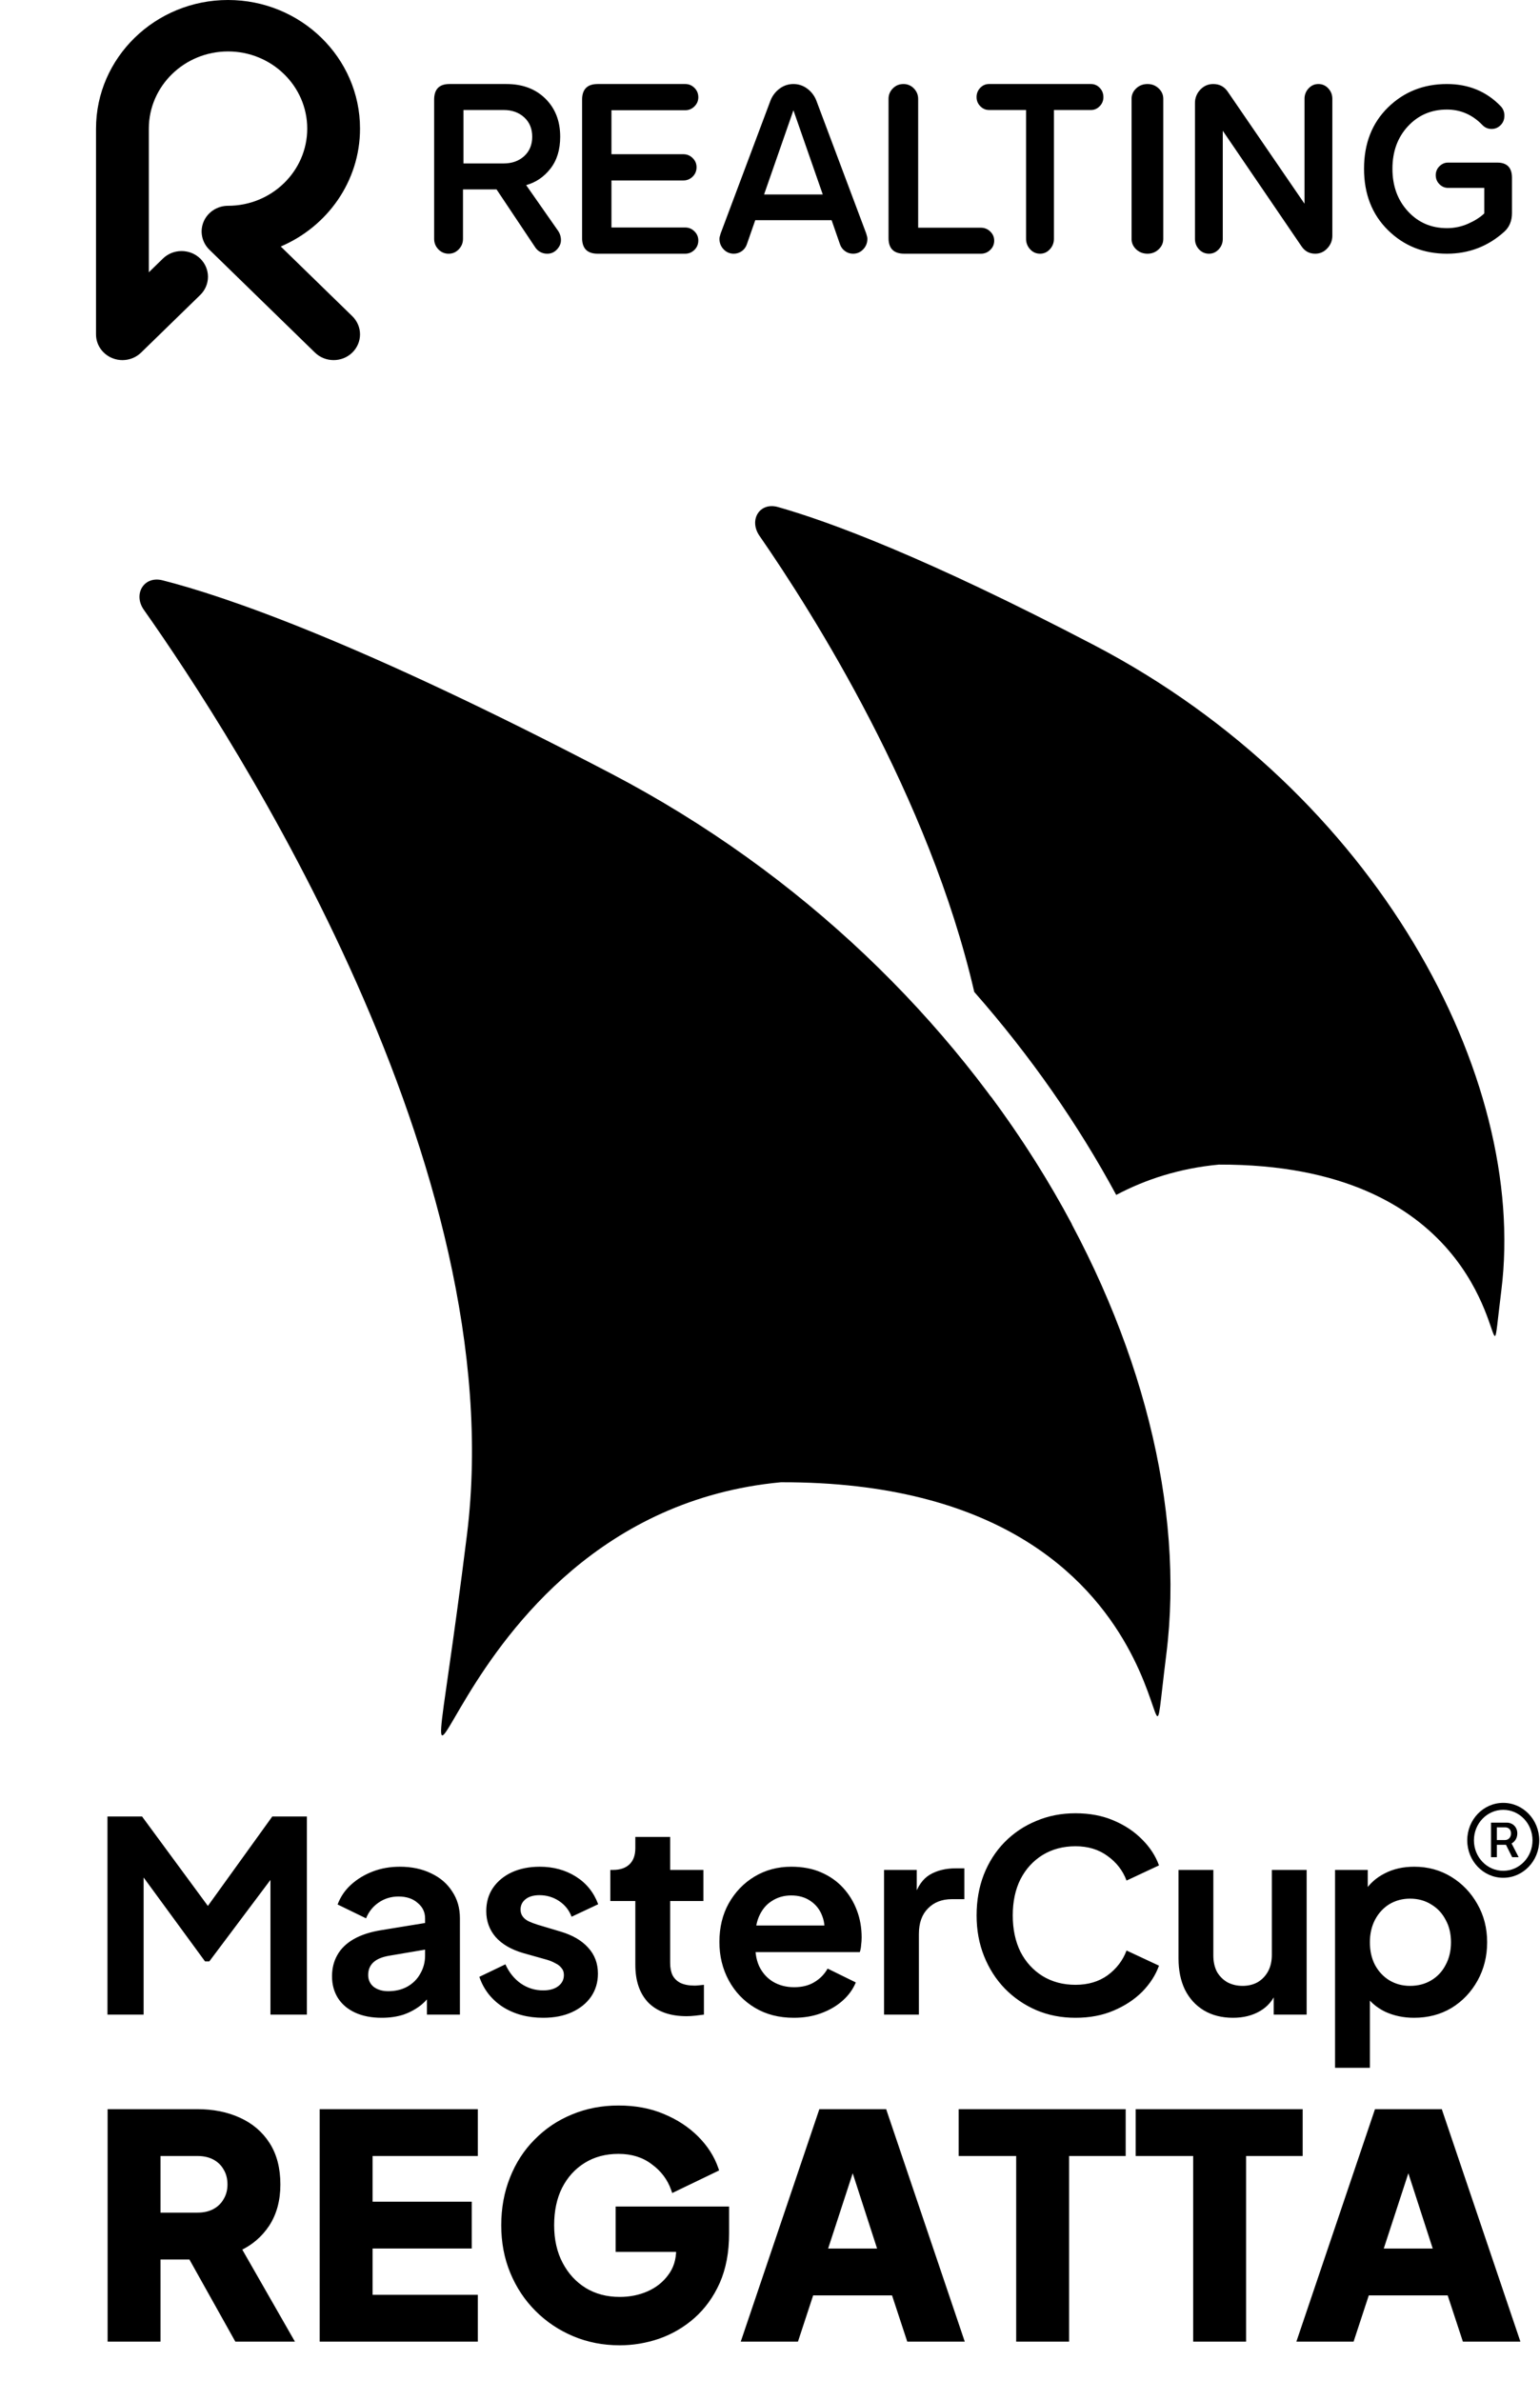
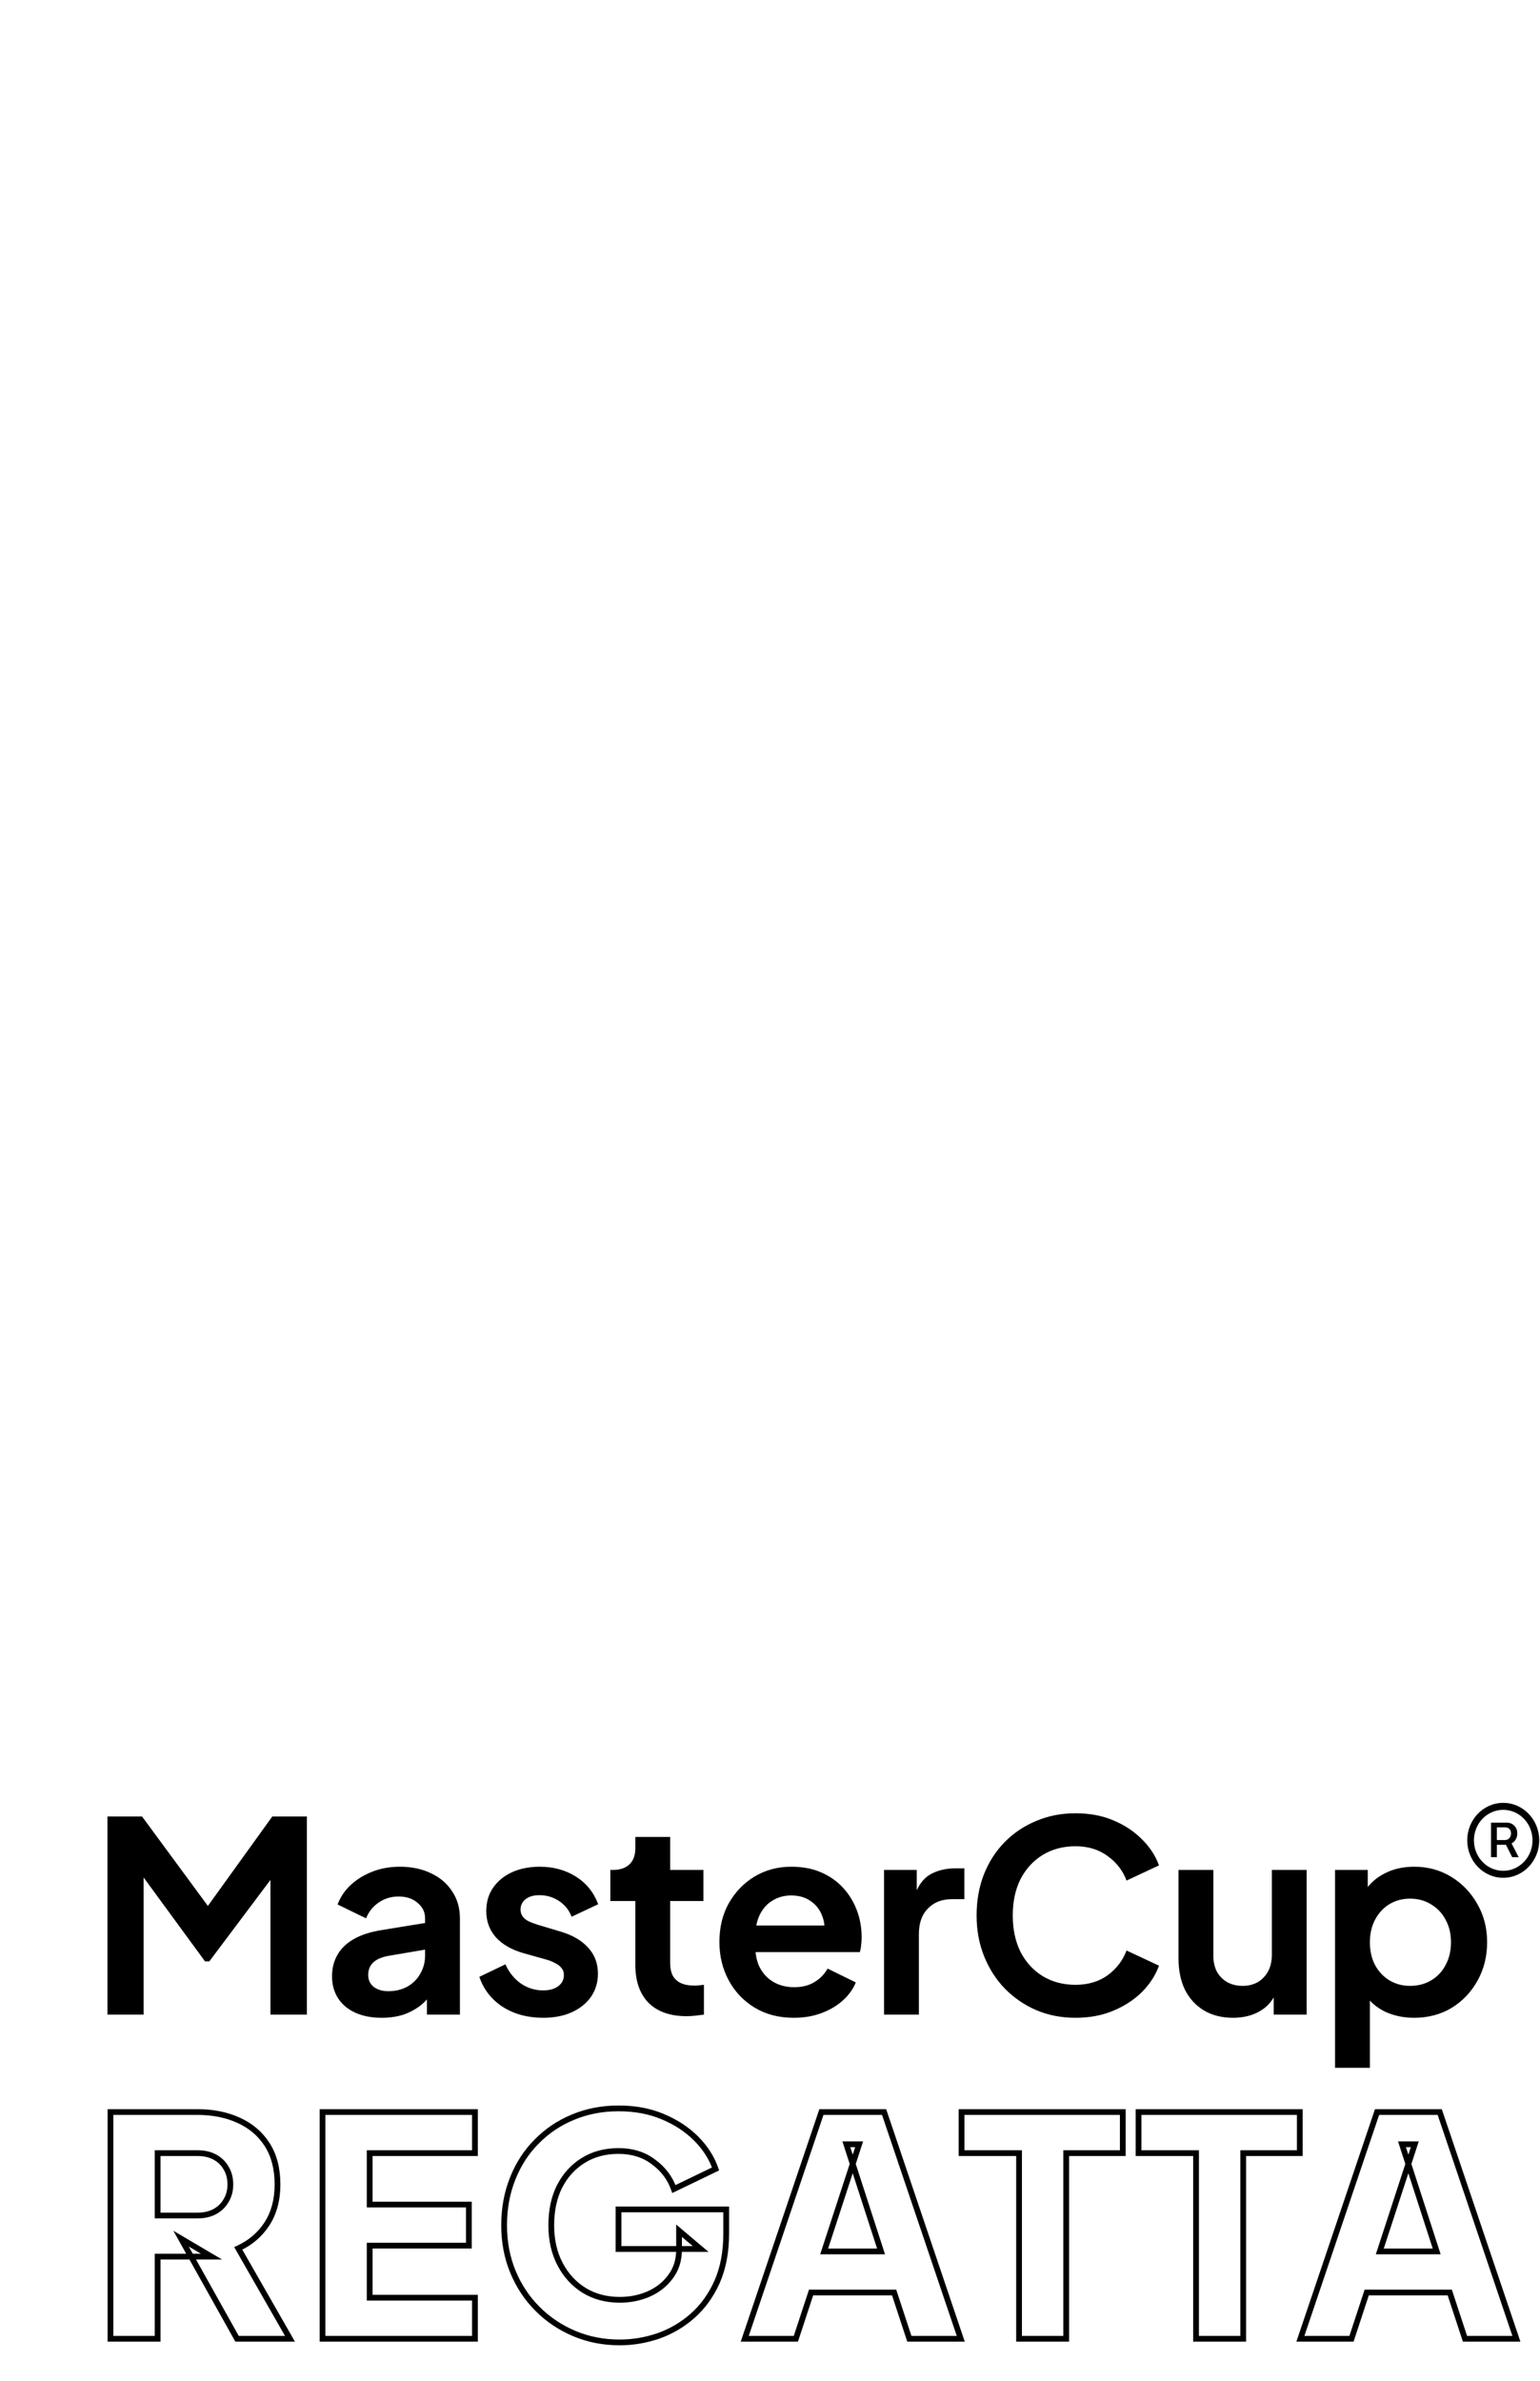
<svg xmlns="http://www.w3.org/2000/svg" width="110" height="170" viewBox="0 0 110 170" fill="none">
-   <path d="M7.891 167V150.811H14.085C15.2 150.811 16.185 151.006 17.04 151.398C17.909 151.789 18.59 152.368 19.083 153.136C19.575 153.904 19.822 154.853 19.822 155.983C19.822 157.084 19.568 158.026 19.061 158.808C18.554 159.576 17.873 160.155 17.018 160.546L20.713 167H16.931L12.933 159.851L15.106 161.133H11.26V167H7.891ZM11.26 158.199H14.106C14.585 158.199 14.997 158.105 15.345 157.917C15.693 157.729 15.961 157.468 16.149 157.135C16.352 156.801 16.453 156.417 16.453 155.983C16.453 155.534 16.352 155.143 16.149 154.809C15.961 154.476 15.693 154.215 15.345 154.027C14.997 153.839 14.585 153.744 14.106 153.744H11.26V158.199ZM23.038 167V150.811H33.925V153.744H26.406V157.417H33.49V160.351H26.406V164.067H33.925V167H23.038ZM44.266 167.261C43.107 167.261 42.028 167.051 41.028 166.631C40.029 166.211 39.152 165.624 38.399 164.871C37.645 164.117 37.059 163.234 36.639 162.22C36.218 161.206 36.008 160.097 36.008 158.895C36.008 157.692 36.211 156.584 36.617 155.57C37.022 154.541 37.595 153.658 38.334 152.919C39.072 152.165 39.934 151.586 40.92 151.18C41.919 150.76 43.006 150.55 44.179 150.55C45.353 150.55 46.403 150.746 47.33 151.137C48.272 151.528 49.069 152.049 49.721 152.701C50.373 153.353 50.836 154.078 51.111 154.875L48.134 156.309C47.859 155.526 47.374 154.882 46.678 154.375C45.997 153.853 45.164 153.592 44.179 153.592C43.223 153.592 42.383 153.817 41.658 154.266C40.934 154.715 40.369 155.338 39.963 156.135C39.572 156.917 39.377 157.837 39.377 158.895C39.377 159.952 39.587 160.88 40.007 161.676C40.427 162.473 40.999 163.096 41.724 163.545C42.462 163.994 43.31 164.219 44.266 164.219C45.005 164.219 45.693 164.081 46.331 163.806C46.983 163.516 47.504 163.103 47.895 162.567C48.301 162.031 48.504 161.387 48.504 160.633V159.286L50.047 160.59H44.179V157.765H51.872V159.482C51.872 160.8 51.655 161.952 51.22 162.937C50.785 163.907 50.199 164.719 49.46 165.371C48.736 166.008 47.917 166.486 47.004 166.805C46.106 167.109 45.193 167.261 44.266 167.261ZM53.197 167L58.673 150.811H63.149L68.626 167H64.953L63.867 163.697H57.934L56.847 167H53.197ZM58.868 160.764H62.932L60.455 153.114H61.367L58.868 160.764ZM72.79 167V153.744H68.682V150.811H80.2V153.744H76.158V167H72.79ZM85.432 167V153.744H81.325V150.811H92.842V153.744H88.8V167H85.432ZM92.885 167L98.361 150.811H102.838L108.314 167H104.641L103.555 163.697H97.622L96.535 167H92.885ZM98.556 160.764H102.62L100.143 153.114H101.056L98.556 160.764Z" fill="black" />
  <path d="M7.891 167H7.686V167.206H7.891V167ZM7.891 150.811V150.605H7.686V150.811H7.891ZM17.04 151.398L16.954 151.585L16.956 151.585L17.04 151.398ZM19.083 153.136L18.91 153.247L18.91 153.247L19.083 153.136ZM19.061 158.808L19.233 158.921L19.234 158.92L19.061 158.808ZM17.018 160.546L16.933 160.359L16.728 160.453L16.84 160.648L17.018 160.546ZM20.713 167V167.206H21.067L20.891 166.898L20.713 167ZM16.931 167L16.752 167.101L16.811 167.206H16.931V167ZM12.933 159.851L13.037 159.674L12.382 159.287L12.753 159.951L12.933 159.851ZM15.106 161.133V161.339H15.859L15.21 160.956L15.106 161.133ZM11.26 161.133V160.927H11.054V161.133H11.26ZM11.26 167V167.206H11.465V167H11.26ZM11.26 158.199H11.054V158.405H11.26V158.199ZM15.345 157.917L15.443 158.098L15.443 158.098L15.345 157.917ZM16.149 157.135L15.973 157.028L15.97 157.033L16.149 157.135ZM16.149 154.809L15.97 154.911L15.973 154.916L16.149 154.809ZM15.345 154.027L15.247 154.208L15.247 154.208L15.345 154.027ZM11.26 153.744V153.539H11.054V153.744H11.26ZM8.097 167V150.811H7.686V167H8.097ZM7.891 151.016H14.085V150.605H7.891V151.016ZM14.085 151.016C15.176 151.016 16.131 151.208 16.954 151.585L17.126 151.211C16.239 150.805 15.224 150.605 14.085 150.605V151.016ZM16.956 151.585C17.79 151.961 18.44 152.514 18.91 153.247L19.256 153.025C18.741 152.222 18.028 151.617 17.125 151.21L16.956 151.585ZM18.91 153.247C19.377 153.975 19.616 154.883 19.616 155.983H20.027C20.027 154.823 19.774 153.833 19.256 153.025L18.91 153.247ZM19.616 155.983C19.616 157.051 19.37 157.953 18.889 158.696L19.234 158.92C19.766 158.098 20.027 157.116 20.027 155.983H19.616ZM18.89 158.695C18.404 159.43 17.753 159.984 16.933 160.359L17.104 160.733C17.993 160.327 18.704 159.722 19.233 158.921L18.89 158.695ZM16.84 160.648L20.534 167.103L20.891 166.898L17.197 160.444L16.84 160.648ZM20.713 166.795H16.931V167.206H20.713V166.795ZM17.111 166.9L13.112 159.751L12.753 159.951L16.752 167.101L17.111 166.9ZM12.828 160.028L15.002 161.31L15.21 160.956L13.037 159.674L12.828 160.028ZM15.106 160.927H11.26V161.339H15.106V160.927ZM11.054 161.133V167H11.465V161.133H11.054ZM11.26 166.795H7.891V167.206H11.26V166.795ZM11.26 158.405H14.106V157.994H11.26V158.405ZM14.106 158.405C14.612 158.405 15.06 158.305 15.443 158.098L15.247 157.736C14.935 157.905 14.557 157.994 14.106 157.994V158.405ZM15.443 158.098C15.823 157.892 16.12 157.604 16.328 157.236L15.97 157.033C15.801 157.332 15.562 157.565 15.247 157.736L15.443 158.098ZM16.325 157.241C16.549 156.872 16.659 156.451 16.659 155.983H16.248C16.248 156.384 16.154 156.73 15.973 157.028L16.325 157.241ZM16.659 155.983C16.659 155.502 16.55 155.072 16.325 154.702L15.973 154.916C16.154 155.213 16.248 155.566 16.248 155.983H16.659ZM16.328 154.708C16.12 154.34 15.823 154.052 15.443 153.846L15.247 154.208C15.562 154.378 15.801 154.612 15.97 154.911L16.328 154.708ZM15.443 153.846C15.06 153.638 14.612 153.539 14.106 153.539V153.95C14.557 153.95 14.935 154.039 15.247 154.208L15.443 153.846ZM14.106 153.539H11.26V153.95H14.106V153.539ZM11.054 153.744V158.199H11.465V153.744H11.054ZM23.038 167H22.832V167.206H23.038V167ZM23.038 150.811V150.605H22.832V150.811H23.038ZM33.925 150.811H34.131V150.605H33.925V150.811ZM33.925 153.744V153.95H34.131V153.744H33.925ZM26.406 153.744V153.539H26.2V153.744H26.406ZM26.406 157.417H26.2V157.623H26.406V157.417ZM33.49 157.417H33.696V157.211H33.49V157.417ZM33.49 160.351V160.556H33.696V160.351H33.49ZM26.406 160.351V160.145H26.2V160.351H26.406ZM26.406 164.067H26.2V164.272H26.406V164.067ZM33.925 164.067H34.131V163.861H33.925V164.067ZM33.925 167V167.206H34.131V167H33.925ZM23.243 167V150.811H22.832V167H23.243ZM23.038 151.016H33.925V150.605H23.038V151.016ZM33.719 150.811V153.744H34.131V150.811H33.719ZM33.925 153.539H26.406V153.95H33.925V153.539ZM26.2 153.744V157.417H26.612V153.744H26.2ZM26.406 157.623H33.49V157.211H26.406V157.623ZM33.285 157.417V160.351H33.696V157.417H33.285ZM33.49 160.145H26.406V160.556H33.49V160.145ZM26.2 160.351V164.067H26.612V160.351H26.2ZM26.406 164.272H33.925V163.861H26.406V164.272ZM33.719 164.067V167H34.131V164.067H33.719ZM33.925 166.795H23.038V167.206H33.925V166.795ZM41.028 166.631L40.949 166.821L40.949 166.821L41.028 166.631ZM38.399 164.871L38.544 164.725L38.544 164.725L38.399 164.871ZM36.639 162.22L36.828 162.141L36.828 162.141L36.639 162.22ZM36.617 155.57L36.808 155.646L36.808 155.645L36.617 155.57ZM38.334 152.919L38.479 153.064L38.48 153.063L38.334 152.919ZM40.92 151.18L40.998 151.37L40.999 151.37L40.92 151.18ZM47.33 151.137L47.25 151.326L47.251 151.327L47.33 151.137ZM51.111 154.875L51.201 155.06L51.366 154.98L51.306 154.807L51.111 154.875ZM48.134 156.309L47.94 156.377L48.017 156.594L48.224 156.494L48.134 156.309ZM46.678 154.375L46.553 154.538L46.557 154.541L46.678 154.375ZM41.658 154.266L41.767 154.441L41.767 154.441L41.658 154.266ZM39.963 156.135L39.78 156.042L39.779 156.043L39.963 156.135ZM40.007 161.676L40.189 161.58L40.189 161.58L40.007 161.676ZM41.724 163.545L41.615 163.72L41.617 163.721L41.724 163.545ZM46.331 163.806L46.412 163.995L46.414 163.994L46.331 163.806ZM47.895 162.567L47.731 162.443L47.729 162.446L47.895 162.567ZM48.504 159.286L48.636 159.129L48.298 158.843V159.286H48.504ZM50.047 160.59V160.795H50.609L50.179 160.433L50.047 160.59ZM44.179 160.59H43.974V160.795H44.179V160.59ZM44.179 157.765V157.559H43.974V157.765H44.179ZM51.872 157.765H52.078V157.559H51.872V157.765ZM51.22 162.937L51.408 163.021L51.408 163.02L51.22 162.937ZM49.46 165.371L49.596 165.525L49.596 165.525L49.46 165.371ZM47.004 166.805L47.07 167L47.072 166.999L47.004 166.805ZM44.266 167.056C43.133 167.056 42.081 166.85 41.108 166.441L40.949 166.821C41.975 167.252 43.082 167.467 44.266 167.467V167.056ZM41.108 166.441C40.132 166.031 39.278 165.46 38.544 164.725L38.253 165.016C39.026 165.789 39.925 166.39 40.949 166.821L41.108 166.441ZM38.544 164.725C37.81 163.992 37.239 163.131 36.828 162.141L36.449 162.298C36.879 163.337 37.48 164.243 38.253 165.016L38.544 164.725ZM36.828 162.141C36.42 161.154 36.214 160.073 36.214 158.895H35.803C35.803 160.122 36.017 161.257 36.449 162.298L36.828 162.141ZM36.214 158.895C36.214 157.716 36.413 156.634 36.808 155.646L36.426 155.494C36.01 156.534 35.803 157.669 35.803 158.895H36.214ZM36.808 155.645C37.204 154.641 37.761 153.782 38.479 153.064L38.188 152.773C37.428 153.533 36.841 154.441 36.425 155.494L36.808 155.645ZM38.48 153.063C39.2 152.329 40.038 151.766 40.998 151.37L40.841 150.99C39.831 151.406 38.945 152.001 38.187 152.775L38.48 153.063ZM40.999 151.37C41.972 150.961 43.031 150.756 44.179 150.756V150.344C42.981 150.344 41.867 150.559 40.84 150.991L40.999 151.37ZM44.179 150.756C45.33 150.756 46.352 150.947 47.25 151.326L47.41 150.947C46.454 150.544 45.376 150.344 44.179 150.344V150.756ZM47.251 151.327C48.171 151.709 48.944 152.216 49.575 152.847L49.866 152.556C49.193 151.883 48.373 151.347 47.409 150.947L47.251 151.327ZM49.575 152.847C50.207 153.479 50.653 154.177 50.917 154.942L51.306 154.807C51.02 153.978 50.538 153.228 49.866 152.556L49.575 152.847ZM51.022 154.689L48.045 156.124L48.224 156.494L51.201 155.06L51.022 154.689ZM48.328 156.241C48.039 155.417 47.527 154.739 46.8 154.209L46.557 154.541C47.22 155.024 47.679 155.635 47.94 156.377L48.328 156.241ZM46.803 154.211C46.081 153.658 45.203 153.387 44.179 153.387V153.798C45.126 153.798 45.913 154.048 46.553 154.538L46.803 154.211ZM44.179 153.387C43.19 153.387 42.311 153.62 41.55 154.091L41.767 154.441C42.455 154.014 43.257 153.798 44.179 153.798V153.387ZM41.55 154.091C40.792 154.561 40.202 155.213 39.78 156.042L40.147 156.228C40.536 155.463 41.076 154.869 41.767 154.441L41.55 154.091ZM39.779 156.043C39.371 156.859 39.171 157.812 39.171 158.895H39.582C39.582 157.863 39.773 156.975 40.147 156.227L39.779 156.043ZM39.171 158.895C39.171 159.98 39.387 160.941 39.825 161.772L40.189 161.58C39.787 160.818 39.582 159.925 39.582 158.895H39.171ZM39.825 161.772C40.261 162.6 40.858 163.251 41.615 163.72L41.832 163.37C41.141 162.942 40.593 162.347 40.189 161.58L39.825 161.772ZM41.617 163.721C42.391 164.192 43.276 164.425 44.266 164.425V164.013C43.343 164.013 42.534 163.797 41.83 163.37L41.617 163.721ZM44.266 164.425C45.031 164.425 45.747 164.282 46.412 163.995L46.249 163.617C45.639 163.881 44.979 164.013 44.266 164.013V164.425ZM46.414 163.994C47.096 163.691 47.647 163.256 48.061 162.689L47.729 162.446C47.361 162.951 46.869 163.342 46.247 163.618L46.414 163.994ZM48.059 162.691C48.495 162.115 48.709 161.426 48.709 160.633H48.298C48.298 161.347 48.107 161.947 47.731 162.443L48.059 162.691ZM48.709 160.633V159.286H48.298V160.633H48.709ZM48.371 159.443L49.914 160.747L50.179 160.433L48.636 159.129L48.371 159.443ZM50.047 160.384H44.179V160.795H50.047V160.384ZM44.385 160.59V157.765H43.974V160.59H44.385ZM44.179 157.97H51.872V157.559H44.179V157.97ZM51.666 157.765V159.482H52.078V157.765H51.666ZM51.666 159.482C51.666 160.778 51.453 161.9 51.032 162.854L51.408 163.02C51.857 162.003 52.078 160.822 52.078 159.482H51.666ZM51.032 162.853C50.609 163.799 50.039 164.585 49.324 165.216L49.596 165.525C50.358 164.852 50.962 164.016 51.408 163.021L51.032 162.853ZM49.324 165.216C48.62 165.836 47.824 166.301 46.937 166.611L47.072 166.999C48.01 166.672 48.851 166.18 49.596 165.525L49.324 165.216ZM46.938 166.61C46.061 166.907 45.17 167.056 44.266 167.056V167.467C45.216 167.467 46.151 167.311 47.07 167L46.938 166.61ZM53.197 167L53.002 166.935L52.91 167.206H53.197V167ZM58.673 150.811V150.605H58.525L58.478 150.745L58.673 150.811ZM63.149 150.811L63.344 150.745L63.297 150.605H63.149V150.811ZM68.626 167V167.206H68.912L68.82 166.935L68.626 167ZM64.953 167L64.758 167.065L64.804 167.206H64.953V167ZM63.867 163.697L64.062 163.633L64.015 163.492H63.867V163.697ZM57.934 163.697V163.492H57.785L57.739 163.633L57.934 163.697ZM56.847 167V167.206H56.996L57.043 167.065L56.847 167ZM58.868 160.764L58.673 160.7L58.585 160.969H58.868V160.764ZM62.932 160.764V160.969H63.215L63.128 160.7L62.932 160.764ZM60.455 153.114V152.909H60.172L60.259 153.178L60.455 153.114ZM61.367 153.114L61.563 153.178L61.651 152.909H61.367V153.114ZM53.391 167.066L58.867 150.877L58.478 150.745L53.002 166.935L53.391 167.066ZM58.673 151.016H63.149V150.605H58.673V151.016ZM62.955 150.877L68.431 167.066L68.82 166.935L63.344 150.745L62.955 150.877ZM68.626 166.795H64.953V167.206H68.626V166.795ZM65.148 166.936L64.062 163.633L63.671 163.762L64.758 167.065L65.148 166.936ZM63.867 163.492H57.934V163.903H63.867V163.492ZM57.739 163.633L56.652 166.936L57.043 167.065L58.129 163.762L57.739 163.633ZM56.847 166.795H53.197V167.206H56.847V166.795ZM58.868 160.969H62.932V160.558H58.868V160.969ZM63.128 160.7L60.65 153.051L60.259 153.178L62.736 160.827L63.128 160.7ZM60.455 153.32H61.367V152.909H60.455V153.32ZM61.172 153.05L58.673 160.7L59.064 160.828L61.563 153.178L61.172 153.05ZM72.79 167H72.584V167.206H72.79V167ZM72.79 153.744H72.995V153.539H72.79V153.744ZM68.682 153.744H68.477V153.95H68.682V153.744ZM68.682 150.811V150.605H68.477V150.811H68.682ZM80.2 150.811H80.406V150.605H80.2V150.811ZM80.2 153.744V153.95H80.406V153.744H80.2ZM76.158 153.744V153.539H75.952V153.744H76.158ZM76.158 167V167.206H76.364V167H76.158ZM72.995 167V153.744H72.584V167H72.995ZM72.79 153.539H68.682V153.95H72.79V153.539ZM68.888 153.744V150.811H68.477V153.744H68.888ZM68.682 151.016H80.2V150.605H68.682V151.016ZM79.994 150.811V153.744H80.406V150.811H79.994ZM80.2 153.539H76.158V153.95H80.2V153.539ZM75.952 153.744V167H76.364V153.744H75.952ZM76.158 166.795H72.79V167.206H76.158V166.795ZM85.432 167H85.226V167.206H85.432V167ZM85.432 153.744H85.638V153.539H85.432V153.744ZM81.325 153.744H81.119V153.95H81.325V153.744ZM81.325 150.811V150.605H81.119V150.811H81.325ZM92.842 150.811H93.048V150.605H92.842V150.811ZM92.842 153.744V153.95H93.048V153.744H92.842ZM88.8 153.744V153.539H88.595V153.744H88.8ZM88.8 167V167.206H89.006V167H88.8ZM85.638 167V153.744H85.226V167H85.638ZM85.432 153.539H81.325V153.95H85.432V153.539ZM81.53 153.744V150.811H81.119V153.744H81.53ZM81.325 151.016H92.842V150.605H81.325V151.016ZM92.637 150.811V153.744H93.048V150.811H92.637ZM92.842 153.539H88.8V153.95H92.842V153.539ZM88.595 153.744V167H89.006V153.744H88.595ZM88.8 166.795H85.432V167.206H88.8V166.795ZM92.885 167L92.69 166.935L92.598 167.206H92.885V167ZM98.361 150.811V150.605H98.213L98.166 150.745L98.361 150.811ZM102.838 150.811L103.032 150.745L102.985 150.605H102.838V150.811ZM108.314 167V167.206H108.6L108.509 166.935L108.314 167ZM104.641 167L104.446 167.065L104.492 167.206H104.641V167ZM103.555 163.697L103.75 163.633L103.703 163.492H103.555V163.697ZM97.622 163.697V163.492H97.473L97.427 163.633L97.622 163.697ZM96.535 167V167.206H96.684L96.731 167.065L96.535 167ZM98.556 160.764L98.361 160.7L98.273 160.969H98.556V160.764ZM102.62 160.764V160.969H102.903L102.816 160.7L102.62 160.764ZM100.143 153.114V152.909H99.86L99.947 153.178L100.143 153.114ZM101.056 153.114L101.251 153.178L101.339 152.909H101.056V153.114ZM93.079 167.066L98.556 150.877L98.166 150.745L92.69 166.935L93.079 167.066ZM98.361 151.016H102.838V150.605H98.361V151.016ZM102.643 150.877L108.119 167.066L108.509 166.935L103.032 150.745L102.643 150.877ZM108.314 166.795H104.641V167.206H108.314V166.795ZM104.837 166.936L103.75 163.633L103.359 163.762L104.446 167.065L104.837 166.936ZM103.555 163.492H97.622V163.903H103.555V163.492ZM97.427 163.633L96.34 166.936L96.731 167.065L97.817 163.762L97.427 163.633ZM96.535 166.795H92.885V167.206H96.535V166.795ZM98.556 160.969H102.62V160.558H98.556V160.969ZM102.816 160.7L100.338 153.051L99.947 153.178L102.425 160.827L102.816 160.7ZM100.143 153.32H101.056V152.909H100.143V153.32ZM100.86 153.05L98.361 160.7L98.752 160.828L101.251 153.178L100.86 153.05Z" fill="black" />
  <path d="M7.676 143.854V129.705H10.145L15.444 136.903H14.266L19.451 129.705H21.92V143.854H19.318V132.648L20.324 132.895L14.95 140.055H14.646L9.404 132.895L10.259 132.648V143.854H7.676ZM27.267 144.081C26.546 144.081 25.919 143.961 25.387 143.721C24.855 143.48 24.444 143.138 24.153 142.695C23.861 142.239 23.716 141.714 23.716 141.119C23.716 140.549 23.843 140.043 24.096 139.599C24.349 139.144 24.741 138.764 25.273 138.46C25.805 138.156 26.476 137.941 27.286 137.814L30.667 137.263V139.163L27.761 139.656C27.267 139.745 26.9 139.903 26.66 140.131C26.419 140.359 26.299 140.657 26.299 141.024C26.299 141.378 26.432 141.663 26.698 141.878C26.976 142.081 27.318 142.182 27.723 142.182C28.242 142.182 28.698 142.075 29.09 141.859C29.496 141.631 29.806 141.321 30.021 140.929C30.249 140.536 30.363 140.106 30.363 139.637V136.979C30.363 136.535 30.186 136.168 29.831 135.877C29.489 135.573 29.034 135.421 28.464 135.421C27.932 135.421 27.457 135.567 27.039 135.858C26.634 136.137 26.337 136.51 26.147 136.979L24.115 135.991C24.317 135.447 24.634 134.978 25.064 134.586C25.508 134.18 26.027 133.864 26.622 133.636C27.217 133.408 27.862 133.294 28.559 133.294C29.407 133.294 30.154 133.452 30.8 133.769C31.445 134.073 31.946 134.503 32.3 135.06C32.667 135.605 32.851 136.244 32.851 136.979V143.854H30.496V142.087L31.028 142.049C30.762 142.492 30.445 142.866 30.078 143.17C29.711 143.461 29.293 143.689 28.825 143.854C28.356 144.005 27.837 144.081 27.267 144.081ZM38.797 144.081C37.695 144.081 36.733 143.822 35.91 143.303C35.1 142.771 34.543 142.056 34.239 141.157L36.1 140.264C36.366 140.847 36.733 141.302 37.201 141.631C37.683 141.961 38.214 142.125 38.797 142.125C39.252 142.125 39.613 142.024 39.879 141.821C40.145 141.619 40.278 141.353 40.278 141.024C40.278 140.821 40.221 140.657 40.107 140.53C40.006 140.391 39.86 140.277 39.67 140.188C39.493 140.087 39.297 140.005 39.082 139.941L37.391 139.466C36.518 139.213 35.853 138.827 35.397 138.308C34.954 137.789 34.733 137.175 34.733 136.466C34.733 135.833 34.891 135.282 35.207 134.813C35.536 134.332 35.986 133.959 36.556 133.693C37.138 133.427 37.803 133.294 38.55 133.294C39.525 133.294 40.386 133.528 41.133 133.997C41.88 134.465 42.411 135.124 42.728 135.972L40.829 136.865C40.652 136.396 40.354 136.023 39.936 135.744C39.518 135.466 39.05 135.326 38.531 135.326C38.113 135.326 37.784 135.421 37.543 135.611C37.303 135.801 37.182 136.048 37.182 136.352C37.182 136.542 37.233 136.706 37.334 136.846C37.436 136.985 37.575 137.099 37.752 137.187C37.942 137.276 38.157 137.358 38.398 137.434L40.05 137.928C40.898 138.181 41.55 138.561 42.006 139.068C42.475 139.574 42.709 140.194 42.709 140.929C42.709 141.549 42.544 142.1 42.215 142.581C41.886 143.05 41.43 143.417 40.848 143.683C40.265 143.948 39.582 144.081 38.797 144.081ZM49.046 143.967C47.881 143.967 46.976 143.651 46.33 143.018C45.697 142.372 45.381 141.467 45.381 140.302V135.744H43.595V133.522H43.785C44.292 133.522 44.684 133.389 44.963 133.123C45.241 132.857 45.381 132.471 45.381 131.965V131.167H47.868V133.522H50.242V135.744H47.868V140.169C47.868 140.511 47.925 140.802 48.039 141.043C48.166 141.283 48.356 141.467 48.609 141.594C48.875 141.72 49.211 141.783 49.616 141.783C49.704 141.783 49.806 141.777 49.92 141.764C50.046 141.752 50.166 141.739 50.28 141.726V143.854C50.103 143.879 49.901 143.904 49.673 143.929C49.445 143.955 49.236 143.967 49.046 143.967ZM56.703 144.081C55.64 144.081 54.709 143.841 53.912 143.36C53.114 142.879 52.494 142.227 52.05 141.404C51.607 140.581 51.386 139.669 51.386 138.669C51.386 137.631 51.607 136.713 52.05 135.915C52.506 135.105 53.12 134.465 53.893 133.997C54.678 133.528 55.551 133.294 56.514 133.294C57.324 133.294 58.033 133.427 58.641 133.693C59.261 133.959 59.786 134.326 60.217 134.795C60.647 135.263 60.977 135.801 61.205 136.409C61.432 137.004 61.546 137.65 61.546 138.346C61.546 138.523 61.534 138.707 61.508 138.897C61.496 139.087 61.464 139.251 61.413 139.39H53.437V137.491H60.008L58.831 138.384C58.944 137.802 58.913 137.282 58.736 136.827C58.571 136.371 58.292 136.01 57.9 135.744C57.52 135.478 57.058 135.345 56.514 135.345C55.995 135.345 55.532 135.478 55.127 135.744C54.722 135.997 54.412 136.377 54.197 136.884C53.994 137.377 53.918 137.979 53.969 138.688C53.918 139.321 54 139.884 54.216 140.378C54.444 140.859 54.773 141.233 55.203 141.499C55.646 141.764 56.153 141.897 56.722 141.897C57.292 141.897 57.773 141.777 58.166 141.537C58.571 141.296 58.888 140.973 59.115 140.568L61.129 141.556C60.926 142.049 60.609 142.486 60.179 142.866C59.748 143.246 59.236 143.543 58.641 143.759C58.058 143.974 57.413 144.081 56.703 144.081ZM63.147 143.854V133.522H65.483V135.82L65.293 135.478C65.534 134.706 65.907 134.168 66.414 133.864C66.933 133.56 67.553 133.408 68.275 133.408H68.883V135.611H67.99C67.281 135.611 66.712 135.833 66.281 136.276C65.851 136.706 65.635 137.314 65.635 138.099V143.854H63.147ZM76.822 144.081C75.809 144.081 74.872 143.898 74.011 143.531C73.163 143.163 72.416 142.651 71.77 141.992C71.137 141.334 70.643 140.562 70.289 139.675C69.934 138.789 69.757 137.821 69.757 136.77C69.757 135.719 69.928 134.75 70.27 133.864C70.624 132.965 71.118 132.193 71.751 131.547C72.397 130.889 73.15 130.382 74.011 130.028C74.872 129.66 75.809 129.477 76.822 129.477C77.835 129.477 78.74 129.648 79.538 129.99C80.348 130.331 81.032 130.787 81.589 131.357C82.146 131.914 82.545 132.528 82.785 133.199L80.468 134.282C80.202 133.573 79.753 132.99 79.12 132.535C78.487 132.066 77.721 131.832 76.822 131.832C75.936 131.832 75.151 132.041 74.467 132.459C73.796 132.876 73.27 133.452 72.891 134.187C72.523 134.921 72.34 135.782 72.34 136.77C72.34 137.757 72.523 138.624 72.891 139.371C73.27 140.106 73.796 140.682 74.467 141.1C75.151 141.518 75.936 141.726 76.822 141.726C77.721 141.726 78.487 141.499 79.12 141.043C79.753 140.574 80.202 139.986 80.468 139.277L82.785 140.359C82.545 141.03 82.146 141.65 81.589 142.22C81.032 142.777 80.348 143.227 79.538 143.569C78.74 143.91 77.835 144.081 76.822 144.081ZM88.073 144.081C87.275 144.081 86.579 143.904 85.984 143.55C85.401 143.195 84.952 142.701 84.635 142.068C84.331 141.435 84.18 140.695 84.18 139.846V133.522H86.667V139.637C86.667 140.068 86.75 140.448 86.914 140.777C87.091 141.093 87.338 141.347 87.655 141.537C87.984 141.714 88.351 141.802 88.757 141.802C89.162 141.802 89.522 141.714 89.839 141.537C90.156 141.347 90.402 141.087 90.58 140.758C90.757 140.429 90.846 140.036 90.846 139.58V133.522H93.333V143.854H90.978V141.821L91.187 142.182C90.947 142.815 90.548 143.29 89.991 143.607C89.447 143.923 88.807 144.081 88.073 144.081ZM95.361 147.652V133.522H97.697V135.573L97.469 135.06C97.824 134.503 98.305 134.073 98.913 133.769C99.52 133.452 100.223 133.294 101.021 133.294C101.996 133.294 102.876 133.535 103.661 134.016C104.446 134.497 105.066 135.143 105.522 135.953C105.99 136.763 106.224 137.675 106.224 138.688C106.224 139.688 105.997 140.6 105.541 141.423C105.085 142.246 104.465 142.898 103.68 143.379C102.895 143.847 102.002 144.081 101.002 144.081C100.255 144.081 99.565 143.936 98.932 143.645C98.311 143.341 97.817 142.91 97.45 142.353L97.849 141.859V147.652H95.361ZM100.717 141.802C101.287 141.802 101.793 141.669 102.236 141.404C102.679 141.138 103.021 140.771 103.262 140.302C103.515 139.834 103.642 139.296 103.642 138.688C103.642 138.08 103.515 137.548 103.262 137.092C103.021 136.624 102.679 136.257 102.236 135.991C101.793 135.712 101.287 135.573 100.717 135.573C100.172 135.573 99.679 135.706 99.236 135.972C98.805 136.238 98.463 136.611 98.21 137.092C97.969 137.561 97.849 138.093 97.849 138.688C97.849 139.296 97.969 139.834 98.21 140.302C98.463 140.771 98.805 141.138 99.236 141.404C99.679 141.669 100.172 141.802 100.717 141.802Z" fill="black" />
-   <path d="M83.31 118.112C85.921 97.278 71.108 69.589 43.645 55.235C25.679 45.844 16.091 42.575 11.608 41.437C10.28 41.099 9.486 42.426 10.276 43.546C16.739 52.707 36.612 83.354 33.355 109.584C29.232 142.782 30.155 108.242 55.779 105.841C86.811 105.76 81.45 132.956 83.31 118.112Z" fill="black" />
-   <path fill-rule="evenodd" clip-rule="evenodd" d="M78.177 46.081C98.298 56.598 109.151 76.884 107.238 92.148C106.947 94.469 106.897 95.387 106.778 95.396C106.337 95.43 104.951 83.111 87.067 83.158C84.223 83.424 81.794 84.231 79.73 85.324C77.017 80.301 73.618 75.409 69.59 70.83C66.372 56.895 58.066 43.775 54.249 38.261C53.469 37.134 54.254 35.832 55.573 36.206C59.161 37.221 66.075 39.755 78.177 46.081ZM76.559 87.416C74.905 84.314 72.971 81.254 70.769 78.287C70.972 80.851 70.948 83.403 70.638 85.9C69.682 93.599 69.097 96.325 69.338 96.4C69.678 96.506 71.659 91.348 76.559 87.416Z" fill="black" />
  <path d="M107.373 134.084C108.793 134.084 109.944 132.887 109.944 131.409C109.944 129.931 108.793 128.734 107.373 128.734C105.953 128.734 104.803 129.931 104.803 131.409C104.803 132.887 105.953 134.084 107.373 134.084ZM107.373 133.586C106.216 133.586 105.281 132.613 105.281 131.409C105.281 130.205 106.216 129.232 107.373 129.232C108.53 129.232 109.465 130.205 109.465 131.409C109.465 132.613 108.53 133.586 107.373 133.586ZM106.502 132.613H106.917V131.727H107.569L108.013 132.613H108.475L107.971 131.633C108.202 131.506 108.379 131.255 108.379 130.917C108.379 130.416 107.996 130.145 107.64 130.145H106.502V132.613ZM106.917 131.389V130.483H107.515C107.72 130.483 107.929 130.606 107.929 130.917C107.929 131.222 107.723 131.389 107.505 131.389H106.917Z" fill="black" />
-   <path d="M8.744 25.714C8.502 25.714 8.256 25.668 8.023 25.573C7.677 25.433 7.382 25.196 7.175 24.895C6.968 24.593 6.858 24.239 6.859 23.877V9.184C6.859 4.12 11.089 0 16.288 0C21.487 0 25.716 4.12 25.716 9.184C25.716 12.944 23.384 16.183 20.054 17.601L25.164 22.578C25.518 22.924 25.716 23.391 25.716 23.877C25.716 24.363 25.518 24.83 25.164 25.176C24.989 25.346 24.782 25.482 24.553 25.574C24.324 25.666 24.078 25.713 23.83 25.713C23.582 25.713 23.336 25.666 23.107 25.574C22.878 25.482 22.671 25.346 22.496 25.176L14.954 17.829C14.69 17.571 14.511 17.243 14.438 16.887C14.365 16.532 14.402 16.163 14.545 15.828C14.686 15.494 14.927 15.207 15.237 15.005C15.547 14.803 15.913 14.695 16.288 14.694C19.407 14.694 21.945 12.222 21.945 9.184C21.945 6.145 19.407 3.673 16.288 3.673C13.168 3.673 10.631 6.146 10.631 9.184V19.444L11.636 18.464C11.81 18.294 12.017 18.159 12.246 18.066C12.475 17.974 12.721 17.927 12.969 17.927C13.218 17.927 13.463 17.974 13.692 18.066C13.921 18.159 14.129 18.294 14.303 18.464C14.657 18.811 14.855 19.277 14.855 19.763C14.855 20.249 14.657 20.716 14.303 21.062L10.079 25.176C9.905 25.346 9.697 25.482 9.468 25.574C9.239 25.666 8.993 25.714 8.744 25.714Z" fill="black" />
-   <path d="M37.583 13.219C38.275 13.027 38.854 12.634 39.319 12.04C39.782 11.445 40.014 10.687 40.014 9.763C40.014 8.646 39.662 7.74 38.957 7.044C38.252 6.348 37.324 6 36.172 6H32.102C31.374 6 31.01 6.373 31.01 7.116V17.054C31.01 17.342 31.109 17.591 31.309 17.801C31.404 17.902 31.518 17.983 31.646 18.038C31.773 18.092 31.911 18.118 32.049 18.116C32.331 18.116 32.571 18.01 32.772 17.801C32.971 17.591 33.071 17.342 33.071 17.054V13.525H35.468L38.234 17.666C38.328 17.809 38.457 17.925 38.608 18.003C38.759 18.082 38.928 18.12 39.098 18.116C39.368 18.116 39.597 18.013 39.786 17.81C39.973 17.606 40.067 17.389 40.067 17.162C40.072 16.925 40.004 16.692 39.873 16.495L37.583 13.219ZM37.441 11.149C37.059 11.497 36.57 11.671 35.972 11.671H33.106V7.855H35.972C36.57 7.855 37.059 8.029 37.441 8.377C37.823 8.725 38.015 9.187 38.015 9.764C38.015 10.339 37.823 10.801 37.441 11.149ZM48.947 7.871C49.069 7.872 49.19 7.849 49.302 7.802C49.415 7.755 49.517 7.686 49.602 7.599C49.787 7.417 49.88 7.199 49.88 6.945C49.88 6.679 49.787 6.454 49.602 6.273C49.417 6.091 49.199 6 48.947 6H42.689C41.947 6 41.577 6.376 41.577 7.126V16.989C41.577 17.74 41.947 18.116 42.689 18.116H48.948C49.2 18.116 49.417 18.026 49.603 17.844C49.788 17.662 49.88 17.438 49.88 17.171C49.88 16.916 49.787 16.699 49.602 16.517C49.417 16.335 49.199 16.245 48.947 16.245H43.675V12.885H48.821C49.073 12.885 49.291 12.794 49.476 12.612C49.566 12.526 49.638 12.421 49.685 12.305C49.733 12.19 49.756 12.065 49.754 11.94C49.754 11.685 49.661 11.467 49.476 11.286C49.291 11.104 49.073 11.013 48.821 11.013H43.675V7.87L48.947 7.871ZM58.309 7.178C58.177 6.839 57.953 6.545 57.661 6.33C57.376 6.114 57.029 5.998 56.673 6C56.316 5.998 55.968 6.114 55.684 6.33C55.392 6.546 55.167 6.84 55.036 7.178L51.474 16.672C51.418 16.848 51.389 16.974 51.389 17.045C51.389 17.343 51.488 17.595 51.687 17.804C51.886 18.011 52.128 18.116 52.412 18.116C52.62 18.117 52.822 18.052 52.991 17.93C53.159 17.808 53.285 17.636 53.349 17.438L53.946 15.724H59.401L59.997 17.438C60.065 17.641 60.185 17.804 60.355 17.928C60.525 18.053 60.718 18.116 60.934 18.116C61.218 18.116 61.46 18.011 61.658 17.804C61.857 17.595 61.956 17.343 61.956 17.045C61.956 16.974 61.928 16.848 61.872 16.671L58.309 7.178ZM54.577 13.886L56.673 7.874L58.769 13.886H54.577ZM70.072 16.261H65.583V7.063C65.583 6.775 65.481 6.526 65.277 6.315C65.181 6.214 65.066 6.134 64.938 6.08C64.81 6.025 64.672 5.998 64.533 6C64.234 6 63.979 6.105 63.773 6.315C63.674 6.413 63.596 6.529 63.543 6.657C63.49 6.786 63.464 6.924 63.466 7.063V16.999C63.466 17.744 63.84 18.116 64.587 18.116H70.072C70.325 18.116 70.546 18.026 70.732 17.845C70.823 17.76 70.895 17.657 70.944 17.543C70.992 17.428 71.016 17.304 71.014 17.18C71.014 16.927 70.919 16.712 70.732 16.532C70.646 16.445 70.543 16.376 70.429 16.33C70.316 16.283 70.194 16.26 70.072 16.261ZM77.93 6H70.639C70.402 6 70.194 6.09 70.019 6.27C69.933 6.358 69.865 6.462 69.82 6.576C69.775 6.691 69.753 6.813 69.755 6.936C69.755 7.188 69.843 7.404 70.019 7.583C70.195 7.763 70.402 7.854 70.639 7.854H73.29V17.053C73.29 17.341 73.387 17.59 73.58 17.8C73.771 18.01 74.01 18.116 74.293 18.116C74.564 18.116 74.797 18.01 74.99 17.801C75.183 17.591 75.28 17.342 75.28 17.054V7.855H77.931C78.168 7.855 78.375 7.764 78.55 7.584C78.635 7.5 78.703 7.399 78.748 7.287C78.793 7.176 78.816 7.057 78.814 6.937C78.814 6.673 78.727 6.451 78.55 6.271C78.471 6.185 78.376 6.117 78.269 6.07C78.162 6.023 78.046 6 77.93 6ZM81.967 6C81.644 6 81.375 6.105 81.155 6.313C80.936 6.521 80.826 6.767 80.826 7.053V17.062C80.826 17.348 80.936 17.595 81.155 17.804C81.375 18.011 81.644 18.116 81.967 18.116C82.278 18.116 82.542 18.011 82.762 17.804C82.982 17.595 83.091 17.348 83.091 17.062V7.053C83.091 6.767 82.982 6.52 82.762 6.312C82.542 6.104 82.278 6 81.967 6ZM94.165 6C93.894 6 93.662 6.105 93.469 6.313C93.28 6.513 93.177 6.778 93.18 7.053V14.548L87.714 6.572C87.464 6.19 87.114 6 86.661 6C86.299 6 85.99 6.134 85.736 6.401C85.612 6.53 85.514 6.683 85.448 6.849C85.383 7.016 85.351 7.194 85.355 7.374V17.062C85.355 17.348 85.451 17.595 85.643 17.804C85.836 18.011 86.073 18.116 86.355 18.116C86.627 18.116 86.86 18.011 87.052 17.804C87.245 17.595 87.341 17.348 87.341 17.062V9.337L92.96 17.58C93.197 17.938 93.526 18.116 93.945 18.116C94.284 18.116 94.572 17.988 94.81 17.732C95.048 17.477 95.167 17.176 95.167 16.831V7.053C95.167 6.767 95.071 6.52 94.878 6.312C94.788 6.212 94.679 6.132 94.556 6.078C94.433 6.024 94.3 5.998 94.165 6ZM106.95 11.61H103.434C103.197 11.61 102.991 11.698 102.817 11.874C102.732 11.955 102.665 12.053 102.62 12.162C102.575 12.27 102.552 12.387 102.553 12.505C102.553 12.761 102.641 12.978 102.817 13.153C102.991 13.328 103.197 13.416 103.434 13.416H106.02V15.24C105.727 15.52 105.341 15.764 104.862 15.976C104.385 16.186 103.87 16.293 103.35 16.291C102.233 16.291 101.306 15.892 100.568 15.091C99.829 14.29 99.46 13.276 99.46 12.048C99.46 10.821 99.829 9.81 100.568 9.015C101.306 8.221 102.233 7.823 103.35 7.823C104.33 7.823 105.175 8.191 105.885 8.927C106.065 9.115 106.285 9.208 106.544 9.208C106.792 9.208 107.007 9.118 107.187 8.937C107.368 8.755 107.457 8.531 107.457 8.261C107.46 8.135 107.438 8.009 107.391 7.892C107.345 7.774 107.275 7.668 107.187 7.577C106.173 6.526 104.893 6 103.35 6C101.681 6 100.278 6.558 99.139 7.674C98.001 8.791 97.431 10.249 97.431 12.049C97.431 13.849 98.001 15.31 99.139 16.432C100.278 17.555 101.681 18.116 103.35 18.116C104.927 18.116 106.297 17.589 107.457 16.538C107.818 16.21 107.999 15.765 107.999 15.205V12.697C107.999 11.973 107.648 11.61 106.95 11.61Z" fill="black" />
</svg>